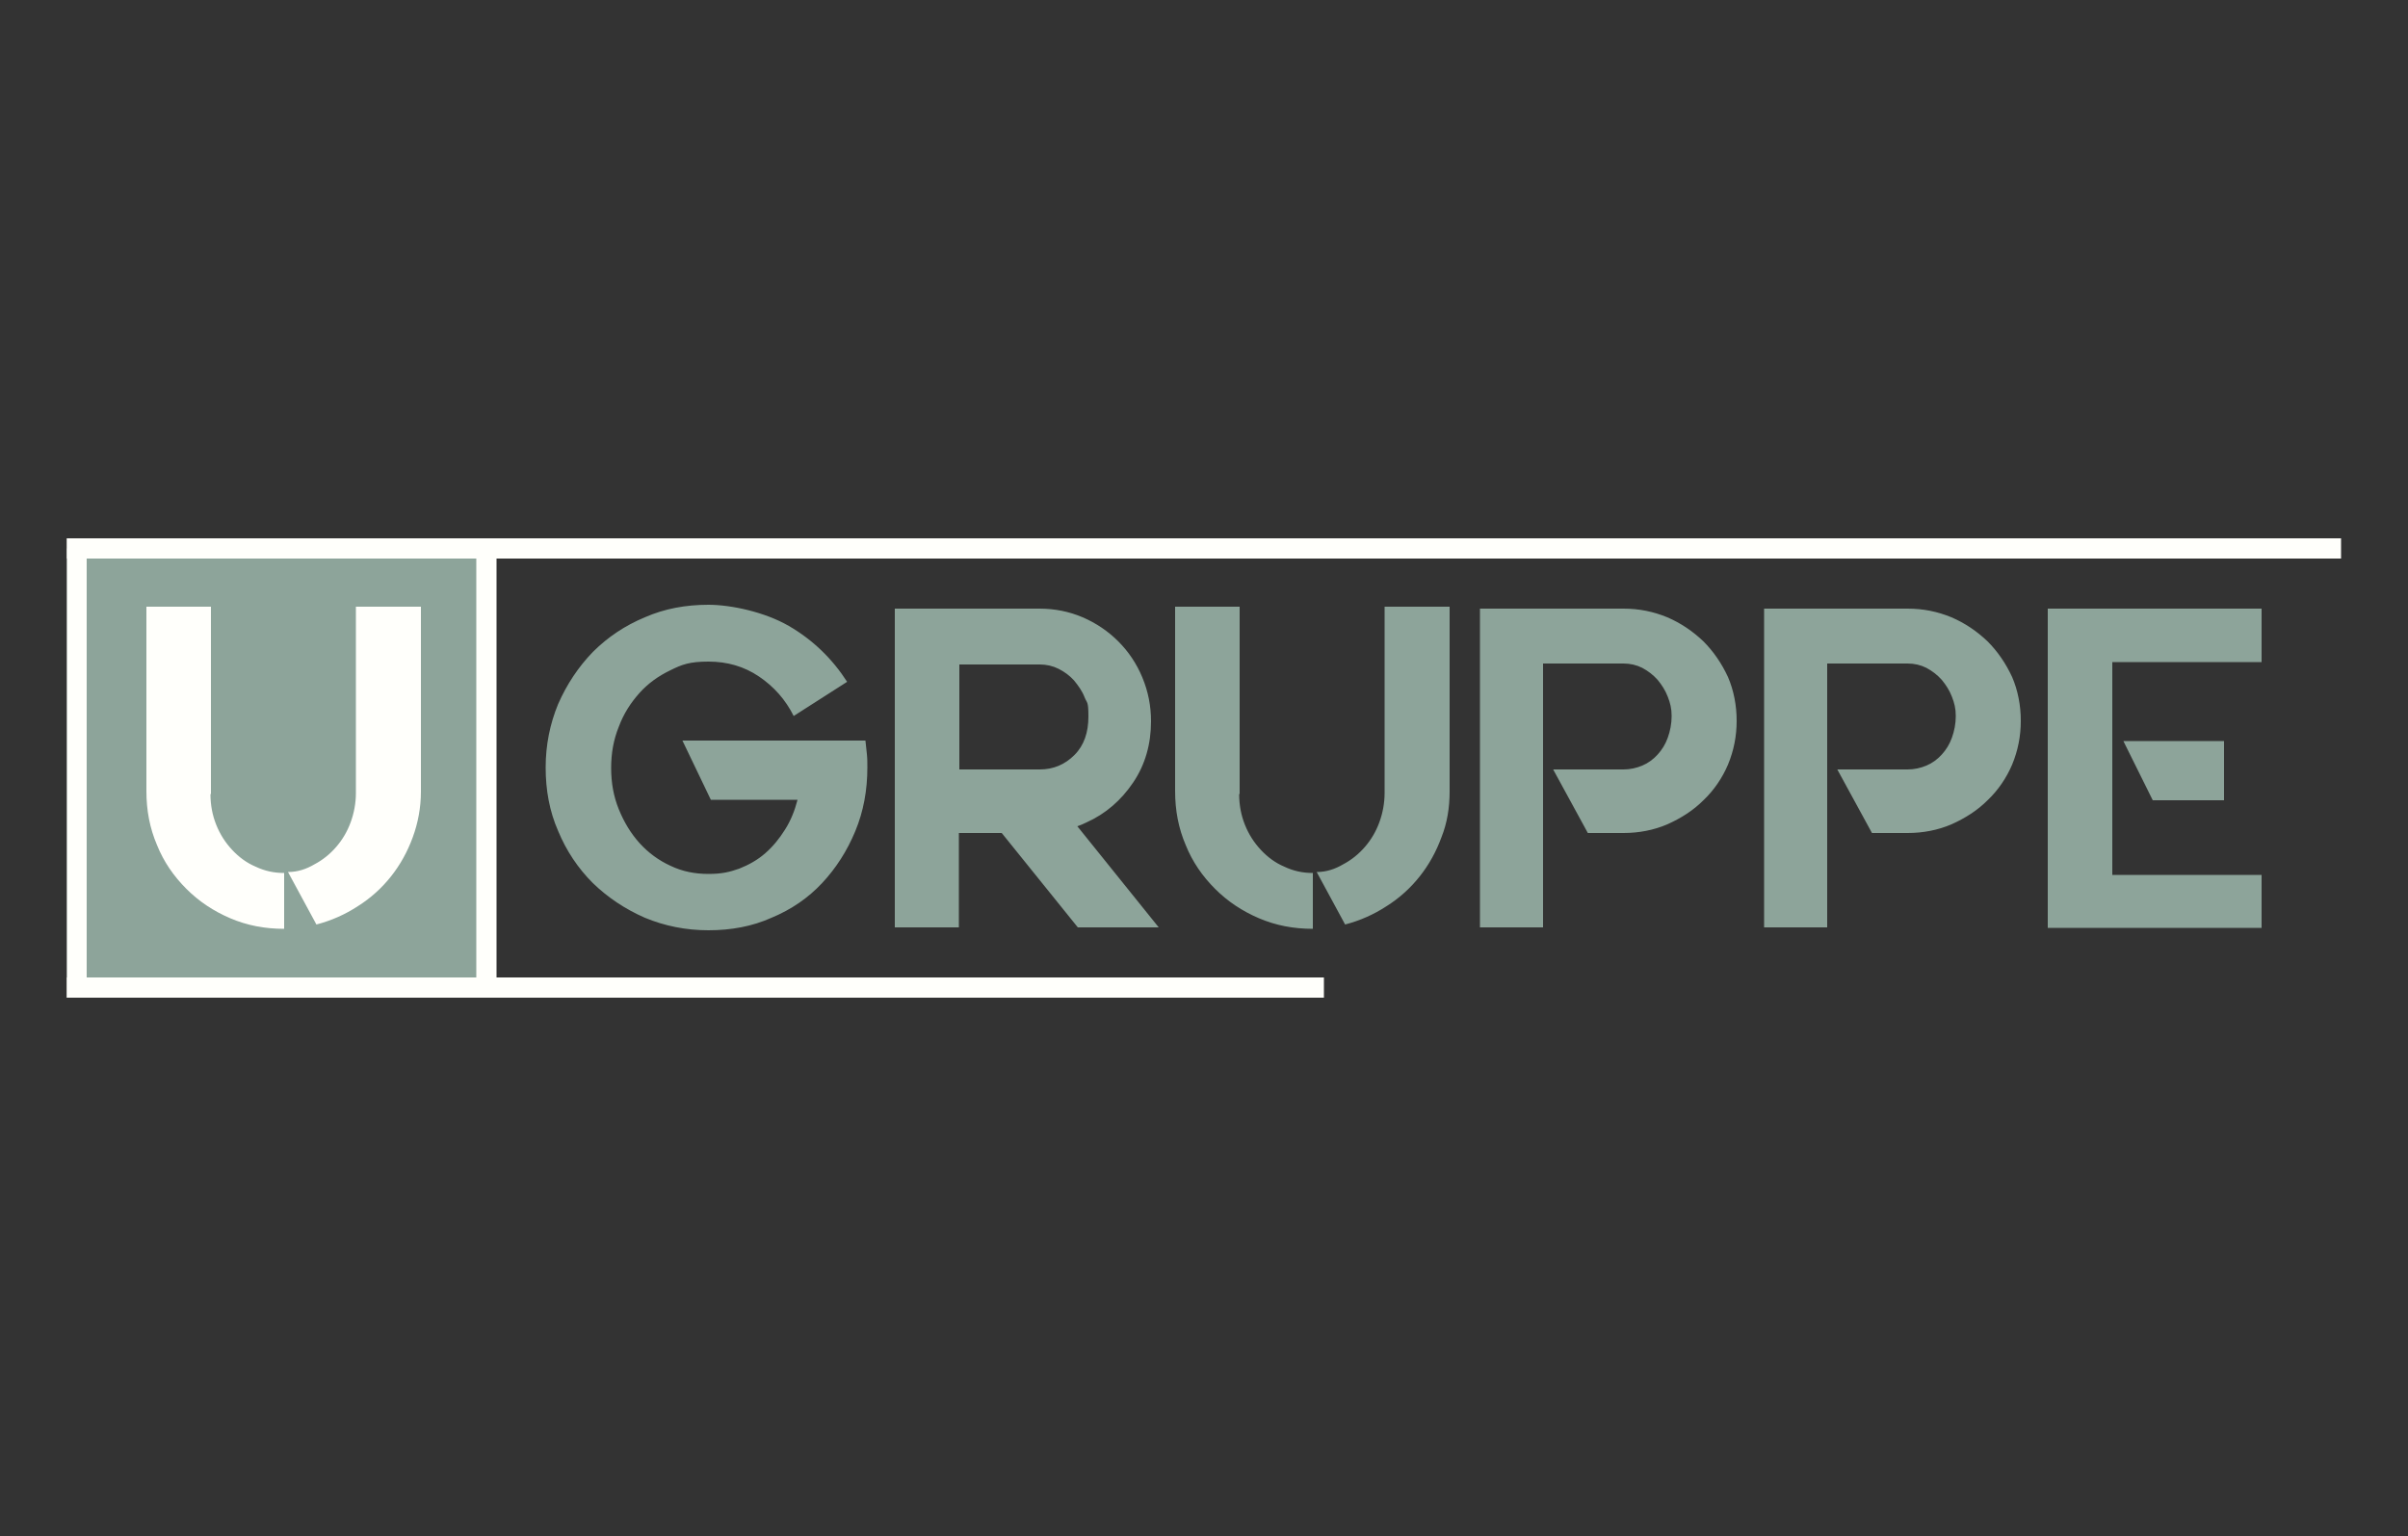
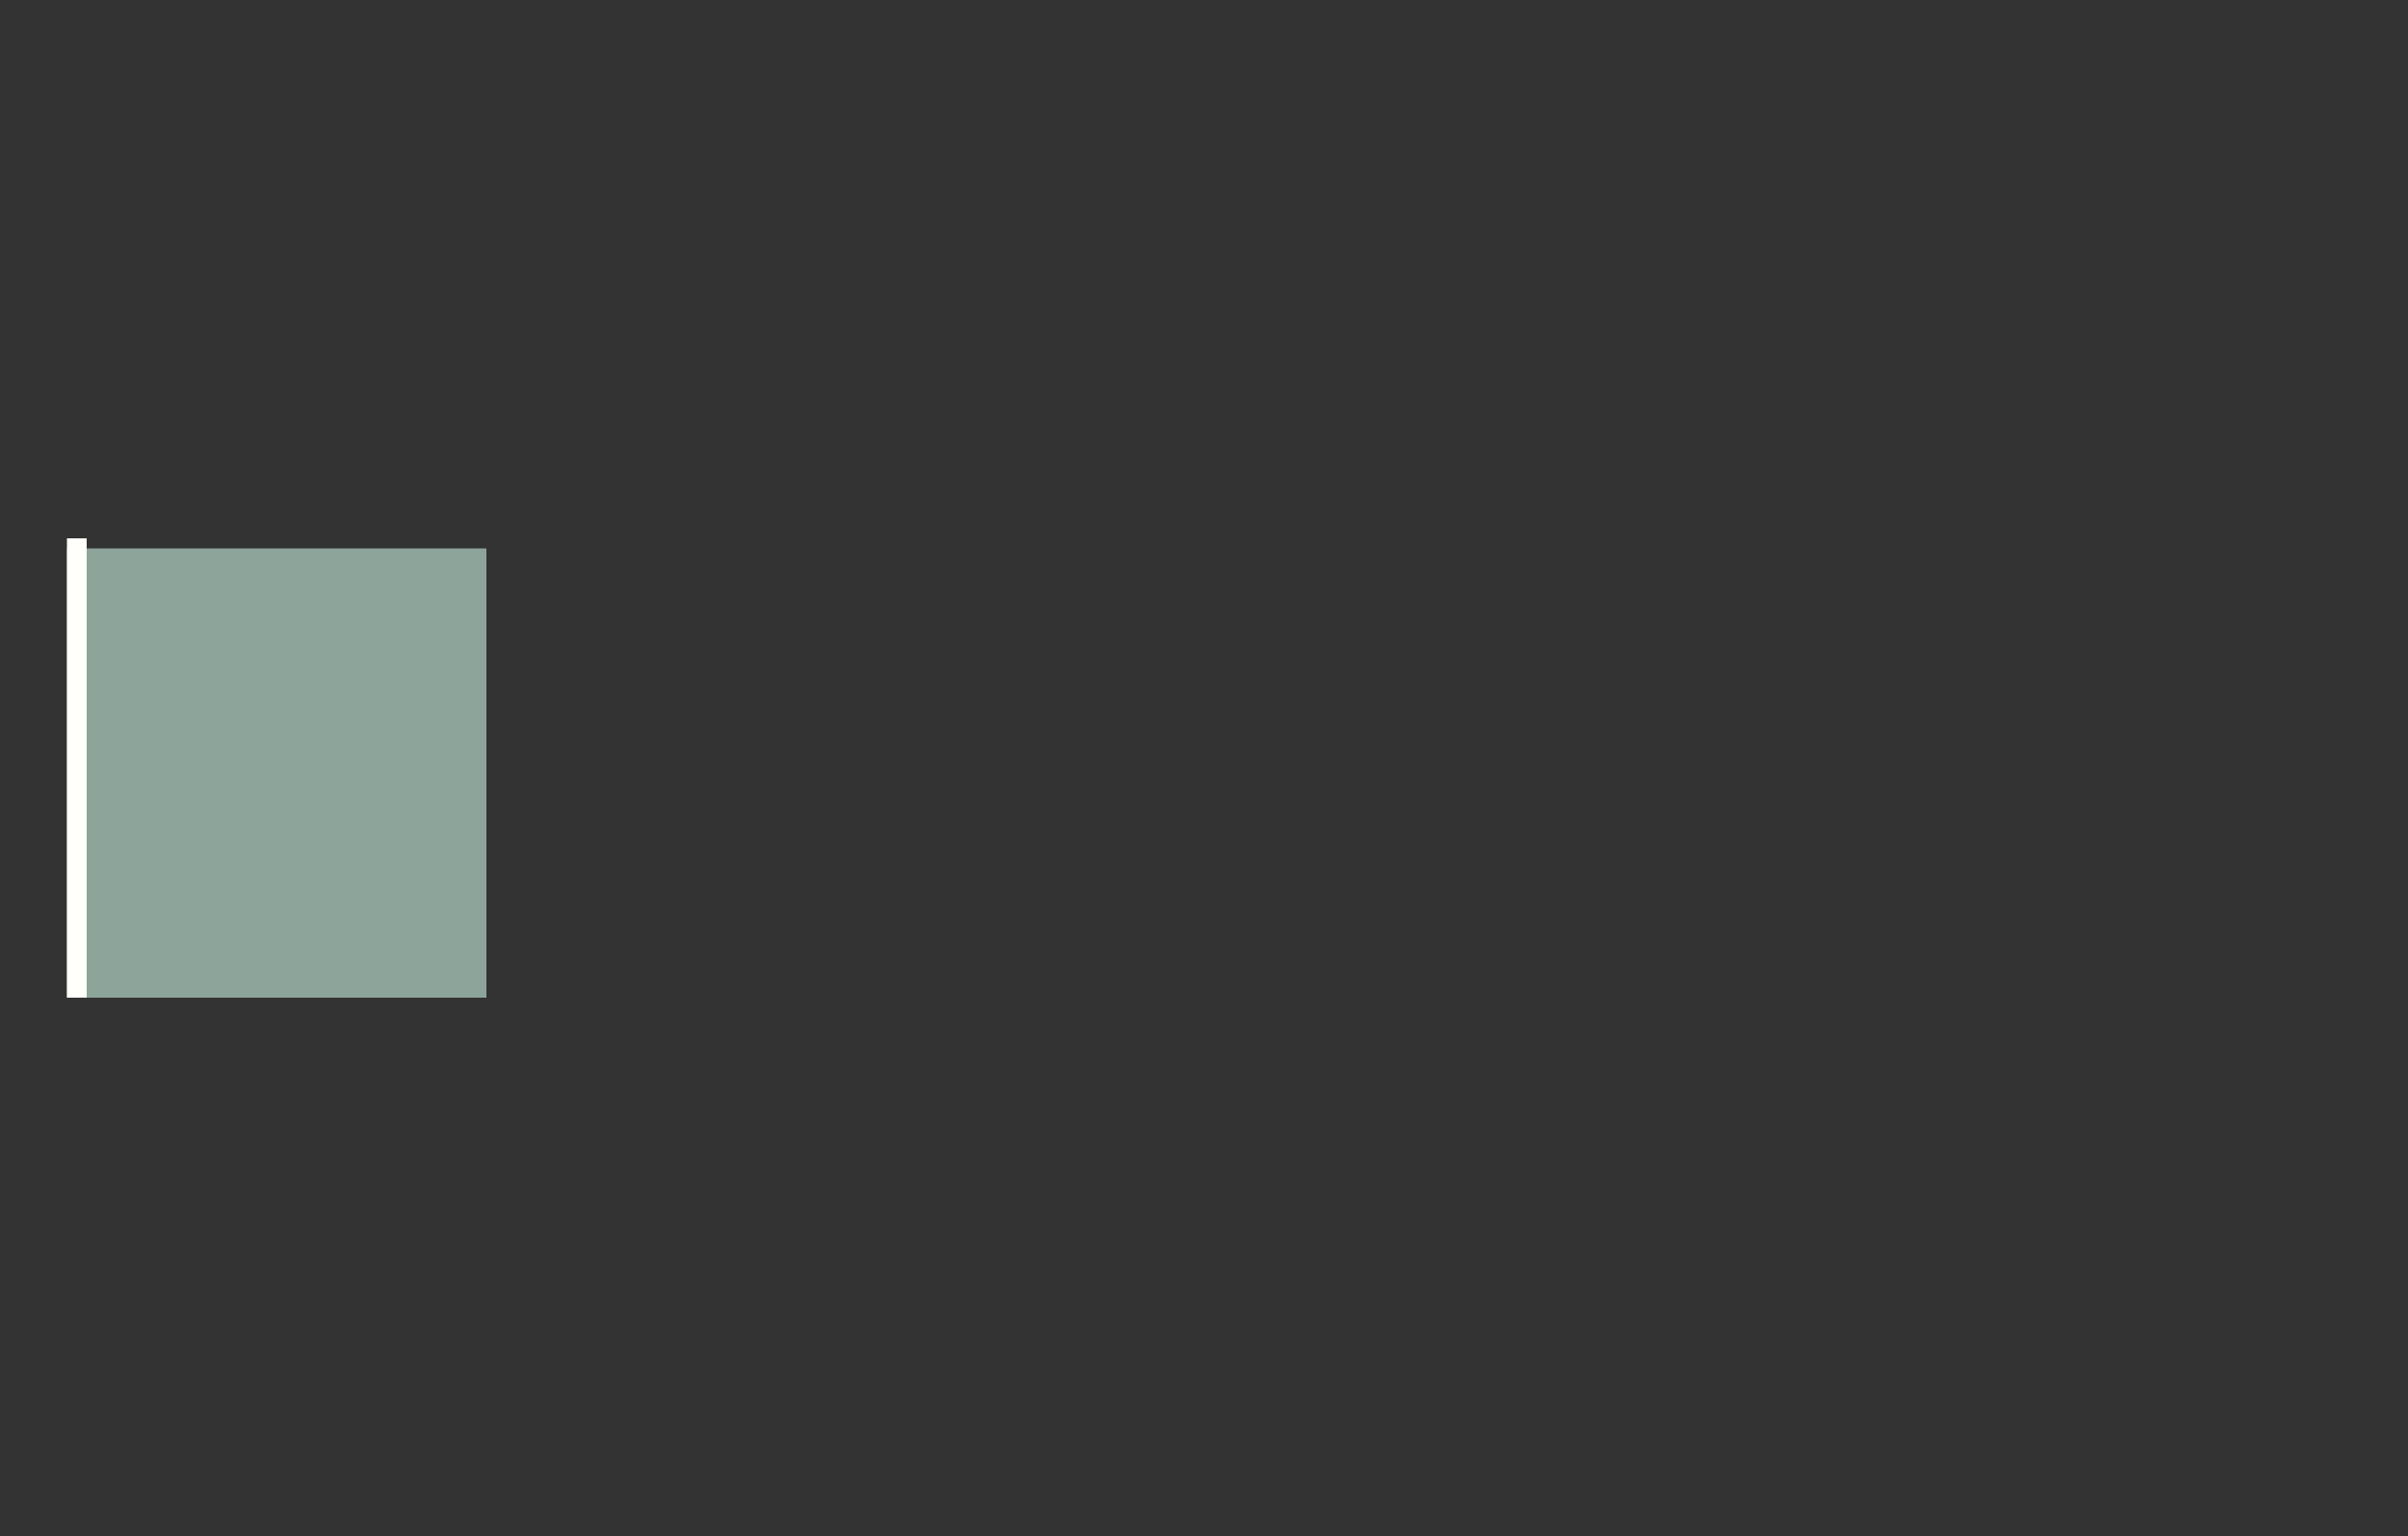
<svg xmlns="http://www.w3.org/2000/svg" id="Layer_1" version="1.1" viewBox="0 0 500 319">
  <rect x="0" y="0" width="500" height="319" fill="#333333" stroke="none" />
  <defs>
    <style>
      .st0, .st1 {
        fill: #8da49a;
      }

      .st1, .st2 {
        fill-rule: evenodd;
      }

      .st2, .st3 {
        fill: #fffffb;
      }
    </style>
  </defs>
-   <path class="st0" d="M179.7,153.8c.1.9.2,1.9.3,2.8.1.9.1,1.9.1,2.8,0,4.7-.8,9.1-2.5,13.2s-4,7.7-6.9,10.8-6.4,5.5-10.5,7.2c-4,1.8-8.4,2.6-13.1,2.6s-9.1-.9-13.2-2.6c-4.1-1.8-7.7-4.2-10.8-7.2-3.1-3.1-5.5-6.7-7.2-10.8-1.8-4.1-2.6-8.5-2.6-13.2s.9-9.1,2.6-13.2c1.8-4.1,4.2-7.7,7.2-10.8,3.1-3.1,6.7-5.5,10.8-7.2,4.1-1.8,8.5-2.6,13.2-2.6s11.7,1.5,16.7,4.4,9,6.8,12.1,11.6l-11.1,7.1c-1.7-3.4-4.1-6.1-7.2-8.2-3.1-2.1-6.6-3.1-10.5-3.1s-5.5.6-7.9,1.8c-2.5,1.2-4.6,2.7-6.4,4.7-1.8,2-3.3,4.3-4.3,7-1.1,2.7-1.6,5.5-1.6,8.6s.5,5.9,1.6,8.6c1.1,2.7,2.5,5,4.3,7s4,3.6,6.4,4.7c2.5,1.2,5.1,1.7,7.9,1.7s4.4-.4,6.4-1.1c2-.8,3.8-1.8,5.4-3.2,1.6-1.4,2.9-3,4.1-4.9,1.2-1.9,2-3.9,2.6-6.2h-18l-5.9-12.3h38ZM461.8,166.2h-14.8l-6.1-12.3h20.9v12.3h0ZM469.6,126.4v11.1c.1,0-31,0-31,0v44.2c-.1,0,31,0,31,0v11h-44.4v-66.3h44.4ZM396.1,126.4c3.2,0,6.2.6,9.1,1.8,2.8,1.2,5.3,2.9,7.5,5,2.1,2.1,3.8,4.6,5.1,7.4,1.2,2.8,1.8,5.9,1.8,9.1s-.6,6.2-1.8,9.1c-1.2,2.8-2.9,5.3-5.1,7.4-2.1,2.1-4.6,3.7-7.5,5-2.8,1.2-5.9,1.8-9.1,1.8h-7.4l-7.2-13.2h14.6c1.4,0,2.7-.3,3.9-.8,1.2-.5,2.3-1.3,3.2-2.3.9-1,1.6-2.1,2.1-3.5s.8-2.9.8-4.5-.3-2.7-.8-4-1.2-2.4-2.1-3.5c-.9-1-1.9-1.8-3.2-2.5-1.2-.6-2.5-.9-3.9-.9h-16.7v54.8h-13.1v-66.2h29.8ZM337.1,126.4c3.2,0,6.2.6,9.1,1.8,2.8,1.2,5.3,2.9,7.5,5,2.1,2.1,3.8,4.6,5.1,7.4,1.2,2.8,1.8,5.9,1.8,9.1s-.6,6.2-1.8,9.1c-1.2,2.8-2.9,5.3-5.1,7.4-2.1,2.1-4.6,3.7-7.5,5-2.8,1.2-5.9,1.8-9.1,1.8h-7.4l-7.2-13.2h14.6c1.4,0,2.7-.3,3.9-.8,1.2-.5,2.3-1.3,3.2-2.3.9-1,1.6-2.1,2.1-3.5s.8-2.9.8-4.5-.3-2.7-.8-4-1.2-2.4-2.1-3.5c-.9-1-1.9-1.8-3.2-2.5-1.2-.6-2.5-.9-3.9-.9h-16.7v54.8h-13.1v-66.2h29.8ZM257.3,164.9c0,2.3.4,4.4,1.2,6.4.8,2,1.9,3.7,3.3,5.2,1.4,1.5,3,2.7,4.9,3.5,1.9.9,3.8,1.3,5.9,1.3v11.6c-4,0-7.7-.7-11.2-2.2s-6.5-3.5-9.1-6.1-4.7-5.6-6.1-9.1c-1.5-3.5-2.2-7.2-2.2-11.2v-38.3h13.4v38.9h0ZM301,126v38.4c0,3.3-.5,6.5-1.7,9.5-1.1,3-2.6,5.7-4.5,8.1s-4.2,4.5-6.9,6.2c-2.6,1.7-5.5,3-8.6,3.8l-5.9-10.9c2,0,3.8-.6,5.5-1.6,1.7-.9,3.2-2.1,4.5-3.6s2.3-3.2,3-5.1c.7-1.9,1.1-4,1.1-6.1h0v-.2q0-.2,0,0c0,0,0,0,0-.3v-38.2h13.5ZM225.6,170.8c-.6.3-1.3.6-1.9.8l16.9,21h-16.8l-15.8-19.6h-8.9v19.6h-13.3v-66.2h30c3.2,0,6.2.6,9,1.8,2.8,1.2,5.3,2.9,7.4,5,2.1,2.1,3.8,4.6,5,7.5s1.8,5.9,1.8,9.1c0,4.7-1.2,9-3.7,12.7s-5.7,6.5-9.7,8.3h0ZM199.2,159.8h16.7c2.8,0,5.2-1,7.2-3s2.9-4.7,2.9-8-.3-2.7-.8-4-1.3-2.4-2.2-3.5c-.9-1-2-1.8-3.2-2.4s-2.5-.9-3.9-.9h-16.7v21.5h0v.3h0Z" />
  <polygon class="st1" points="13.9 113.9 101 113.9 101 207.2 13.9 207.2 13.9 113.9" />
-   <path class="st3" d="M43.7,164.9c0,2.3.4,4.4,1.2,6.4s1.9,3.7,3.3,5.2c1.4,1.5,3,2.7,4.9,3.5,1.9.9,3.8,1.3,5.9,1.3v11.6c-4,0-7.7-.7-11.2-2.2s-6.5-3.5-9.1-6.1-4.7-5.6-6.1-9.1c-1.5-3.5-2.2-7.2-2.2-11.2v-38.3h13.4v38.9h-.1ZM87.4,126v38.4c0,3.3-.6,6.5-1.7,9.5-1.1,3-2.6,5.7-4.5,8.1s-4.2,4.5-6.9,6.2c-2.6,1.7-5.5,3-8.6,3.8l-5.9-10.9c2,0,3.8-.6,5.5-1.6,1.7-.9,3.2-2.1,4.5-3.6s2.3-3.2,3-5.1c.7-1.9,1.1-4,1.1-6.1h0v-.2q0-.2,0,0c0,0,0,0,0-.3v-38.2h13.5Z" />
  <polygon class="st2" points="13.9 111.8 18 111.8 18 207.2 13.9 207.2 13.9 111.8" />
-   <polygon class="st2" points="13.9 203 98.9 203 98.9 116 13.9 116 13.9 111.8 98.9 111.8 103.1 111.8 486.1 111.8 486.1 116 103.1 116 103.1 203 274.9 203 274.9 207.2 103.1 207.2 98.9 207.2 13.9 207.2 13.9 203" />
</svg>